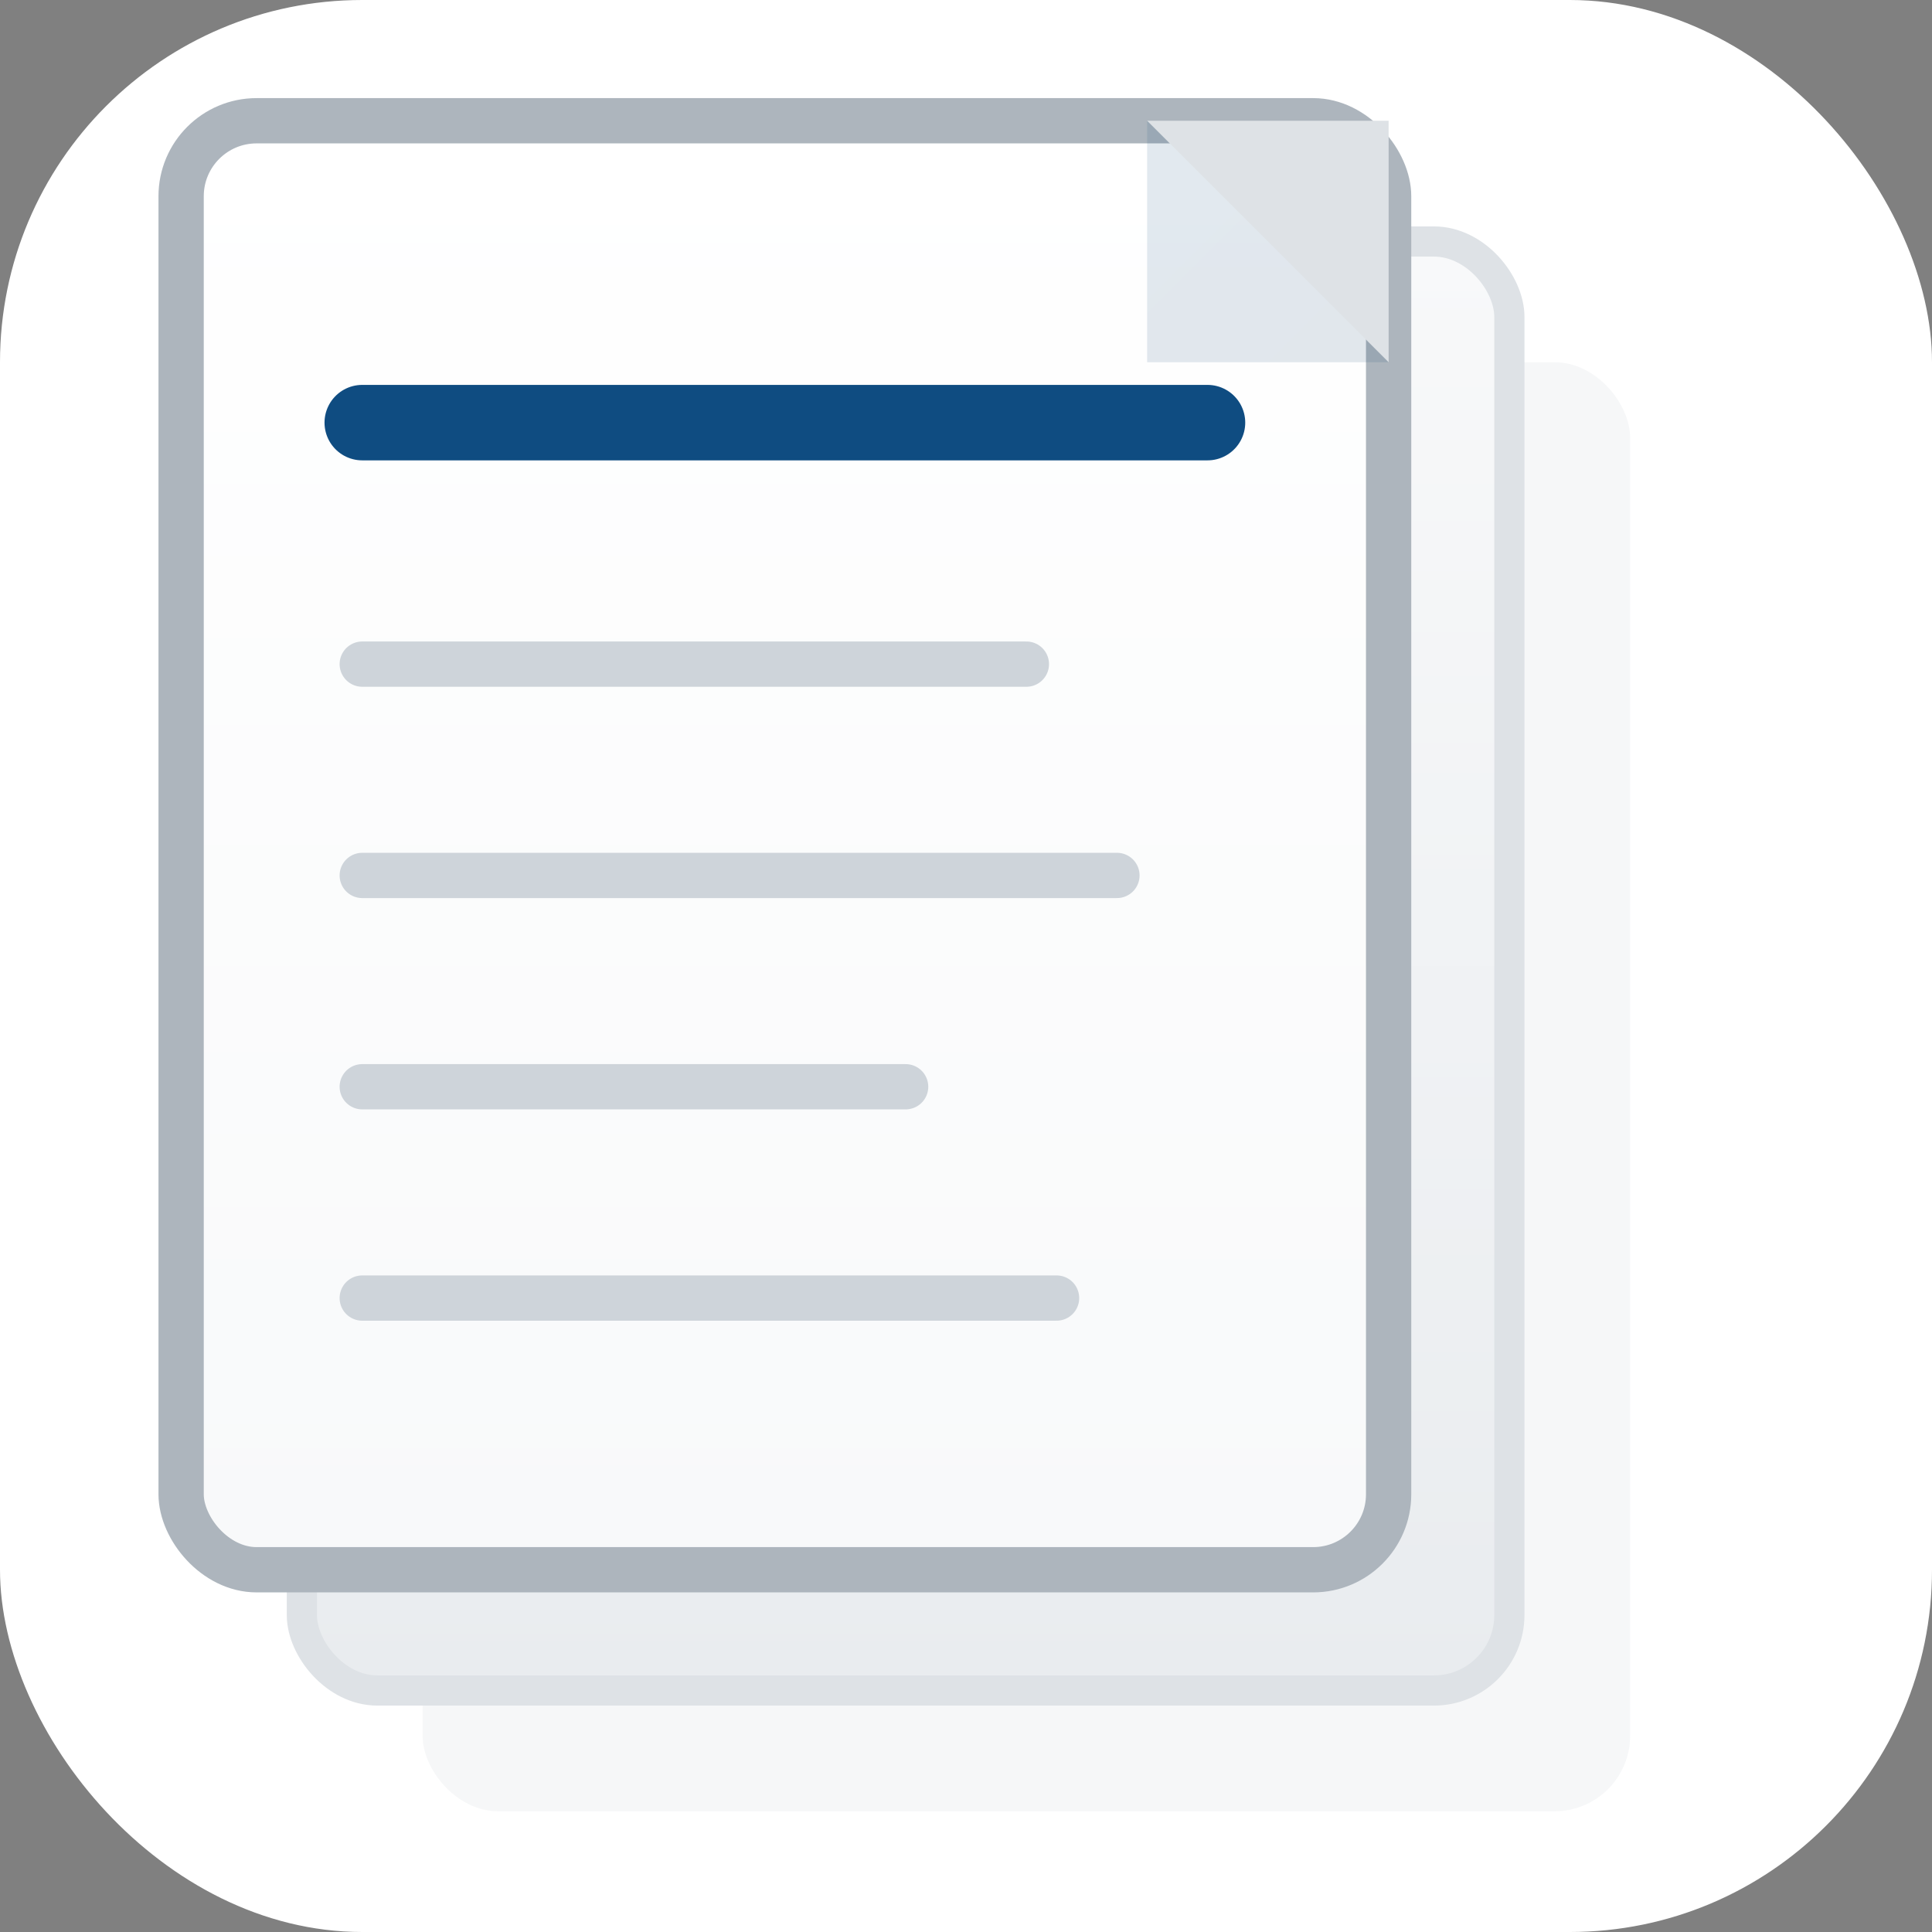
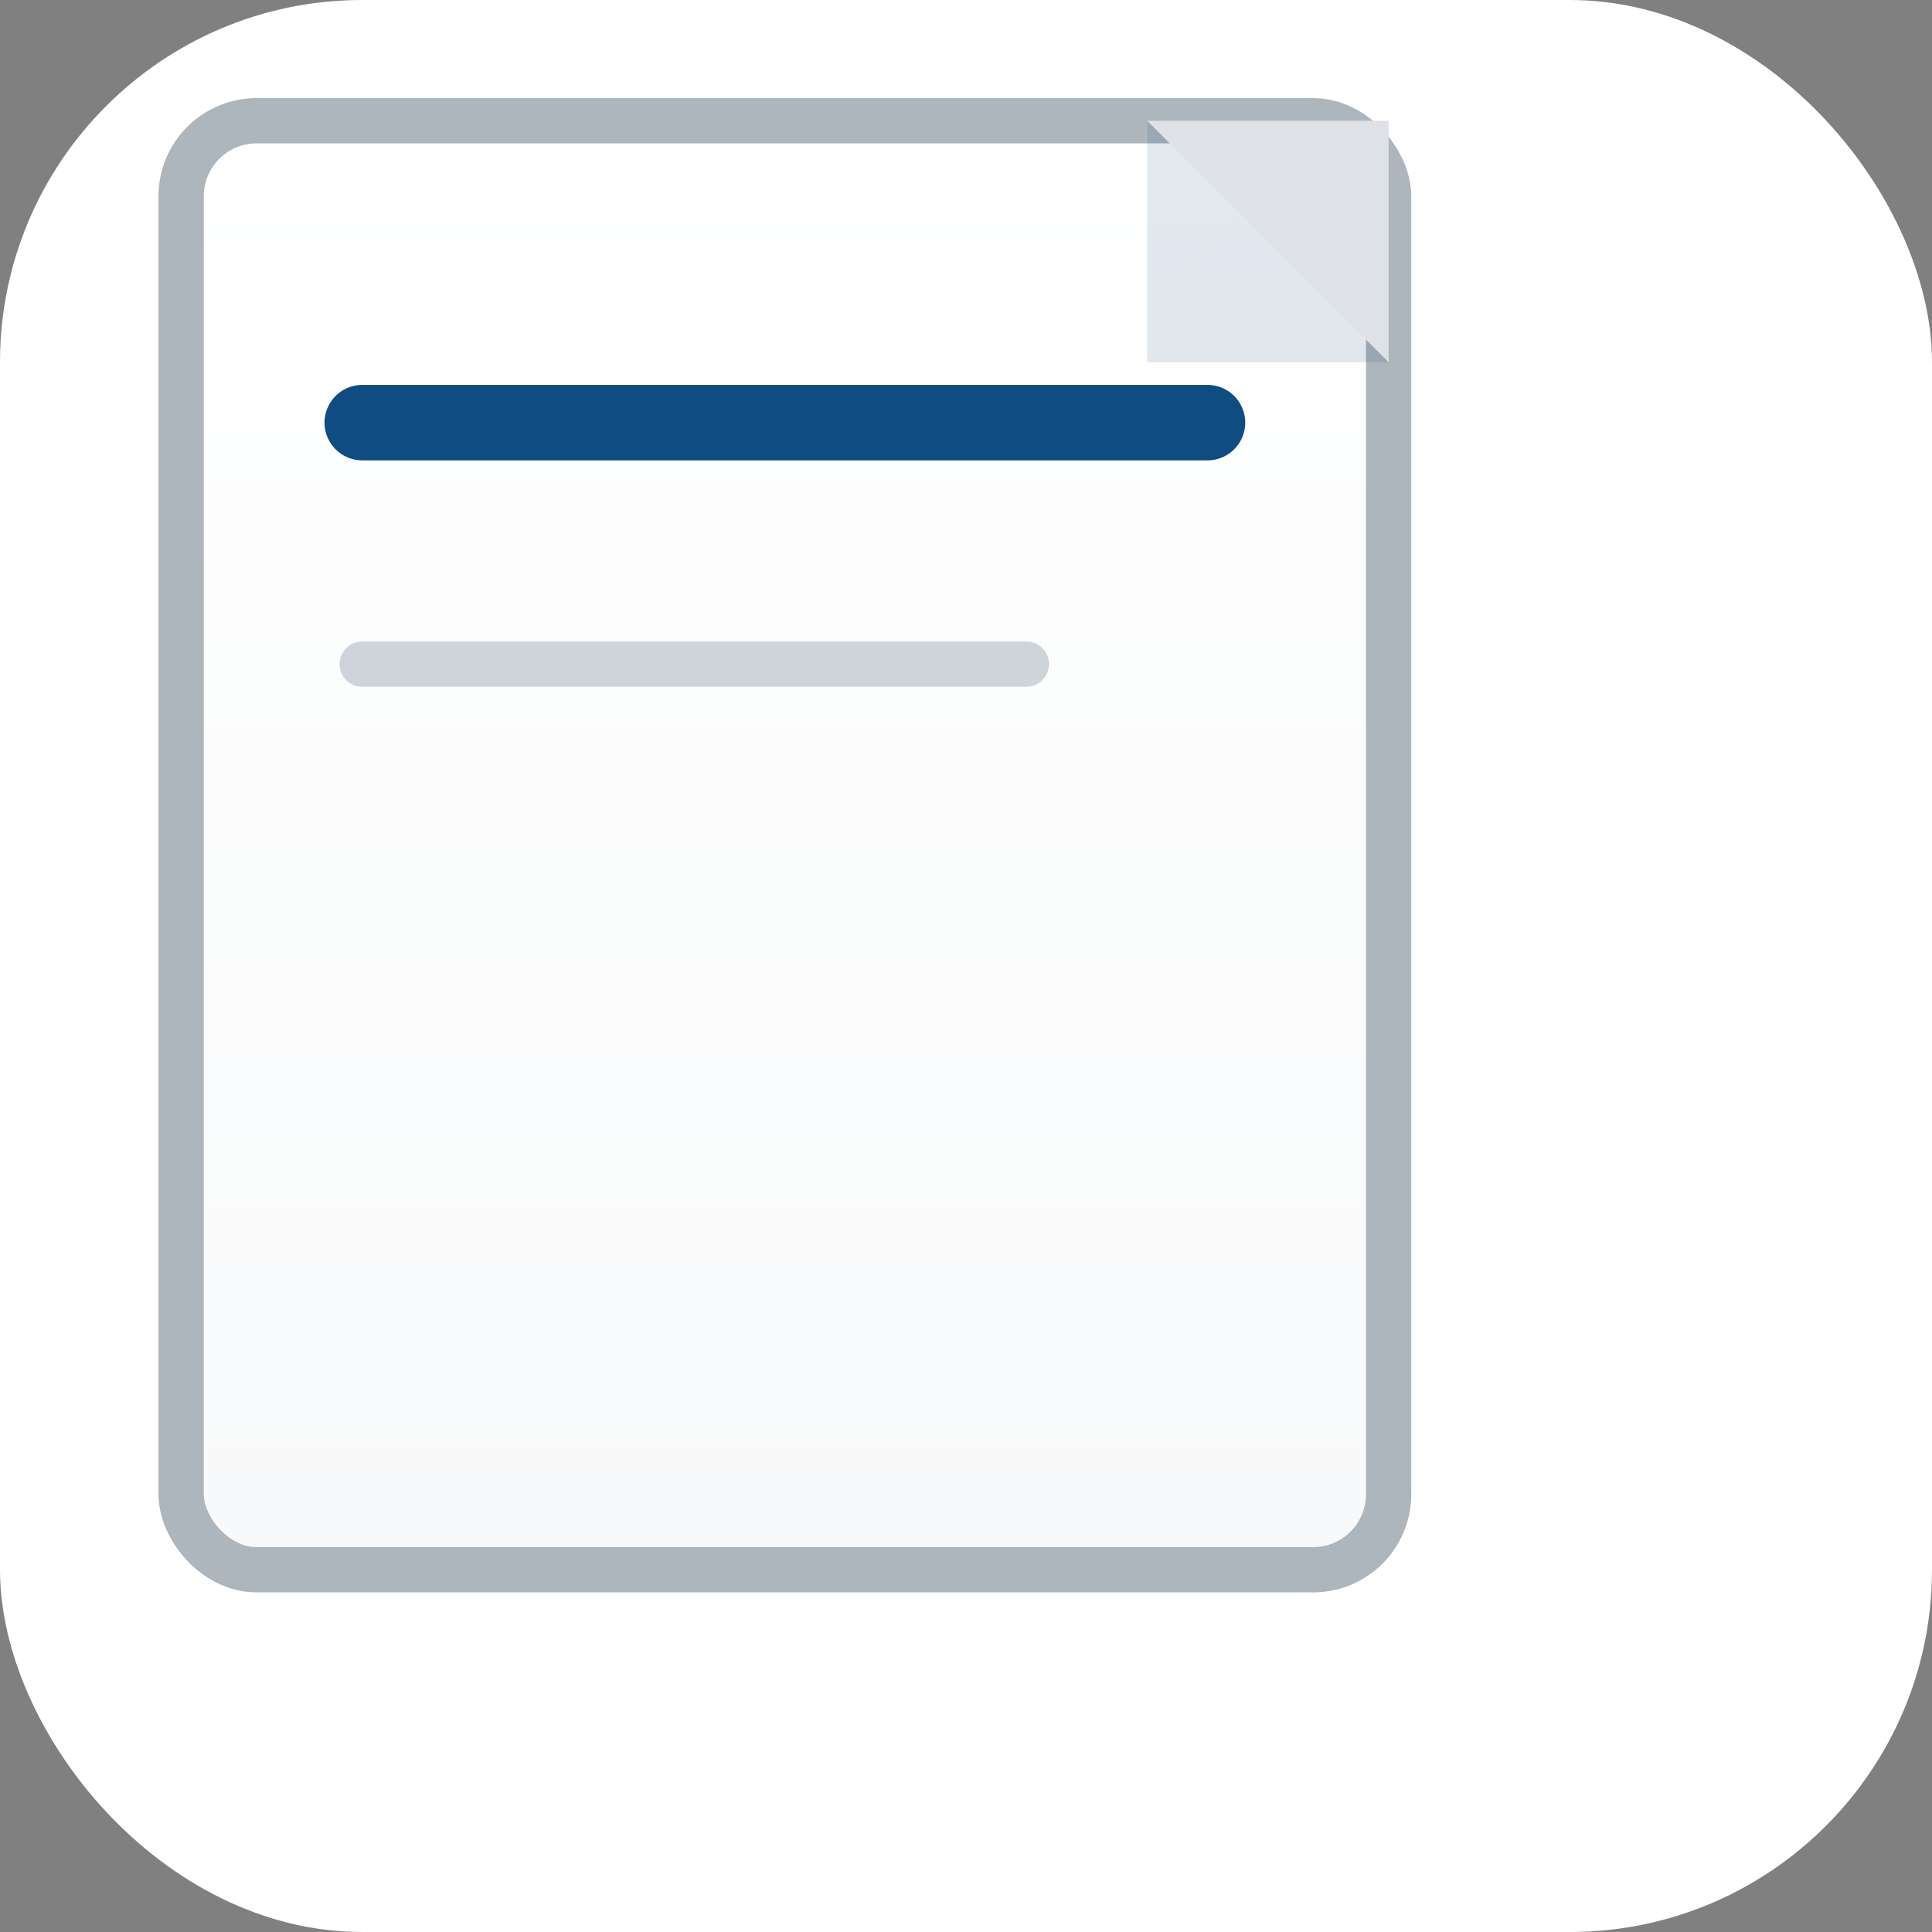
<svg xmlns="http://www.w3.org/2000/svg" width="64" height="64" viewBox="0 0 64 64" fill="none">
  <rect x="0" y="0" width="64" height="64" fill="#808080" stroke="none" />
  <defs>
    <linearGradient id="docLayer1" x1="0%" y1="0%" x2="0%" y2="100%">
      <stop offset="0%" style="stop-color:#ffffff" />
      <stop offset="100%" style="stop-color:#f8f9fa" />
    </linearGradient>
    <linearGradient id="docLayer2" x1="0%" y1="0%" x2="0%" y2="100%">
      <stop offset="0%" style="stop-color:#f8f9fa" />
      <stop offset="100%" style="stop-color:#e9ecef" />
    </linearGradient>
    <linearGradient id="blueAccent" x1="0%" y1="0%" x2="100%" y2="100%">
      <stop offset="0%" style="stop-color:#0F4C81" />
      <stop offset="100%" style="stop-color:#0D3F6B" />
    </linearGradient>
  </defs>
  <rect width="64" height="64" rx="12" fill="#ffffff" />
-   <rect x="14" y="12" width="40" height="48" rx="2.5" fill="#e9ecef" opacity="0.4" />
-   <rect x="10" y="8" width="40" height="48" rx="2.5" fill="url(#docLayer2)" stroke="#dee2e6" stroke-width="1" />
  <rect x="6" y="4" width="40" height="48" rx="2.5" fill="url(#docLayer1)" stroke="#adb5bd" stroke-width="1.5" />
  <line x1="12" y1="14" x2="40" y2="14" stroke="#0F4C81" stroke-width="2.5" stroke-linecap="round" />
  <line x1="12" y1="22" x2="34" y2="22" stroke="#ced4da" stroke-width="1.5" stroke-linecap="round" />
-   <line x1="12" y1="29" x2="37" y2="29" stroke="#ced4da" stroke-width="1.5" stroke-linecap="round" />
-   <line x1="12" y1="36" x2="30" y2="36" stroke="#ced4da" stroke-width="1.5" stroke-linecap="round" />
-   <line x1="12" y1="43" x2="35" y2="43" stroke="#ced4da" stroke-width="1.5" stroke-linecap="round" />
  <path d="M 38 4 L 46 4 L 46 12 L 38 4 Z" fill="#dee2e6" />
  <path d="M 38 4 L 46 12 L 38 12 Z" fill="url(#blueAccent)" opacity="0.12" />
</svg>